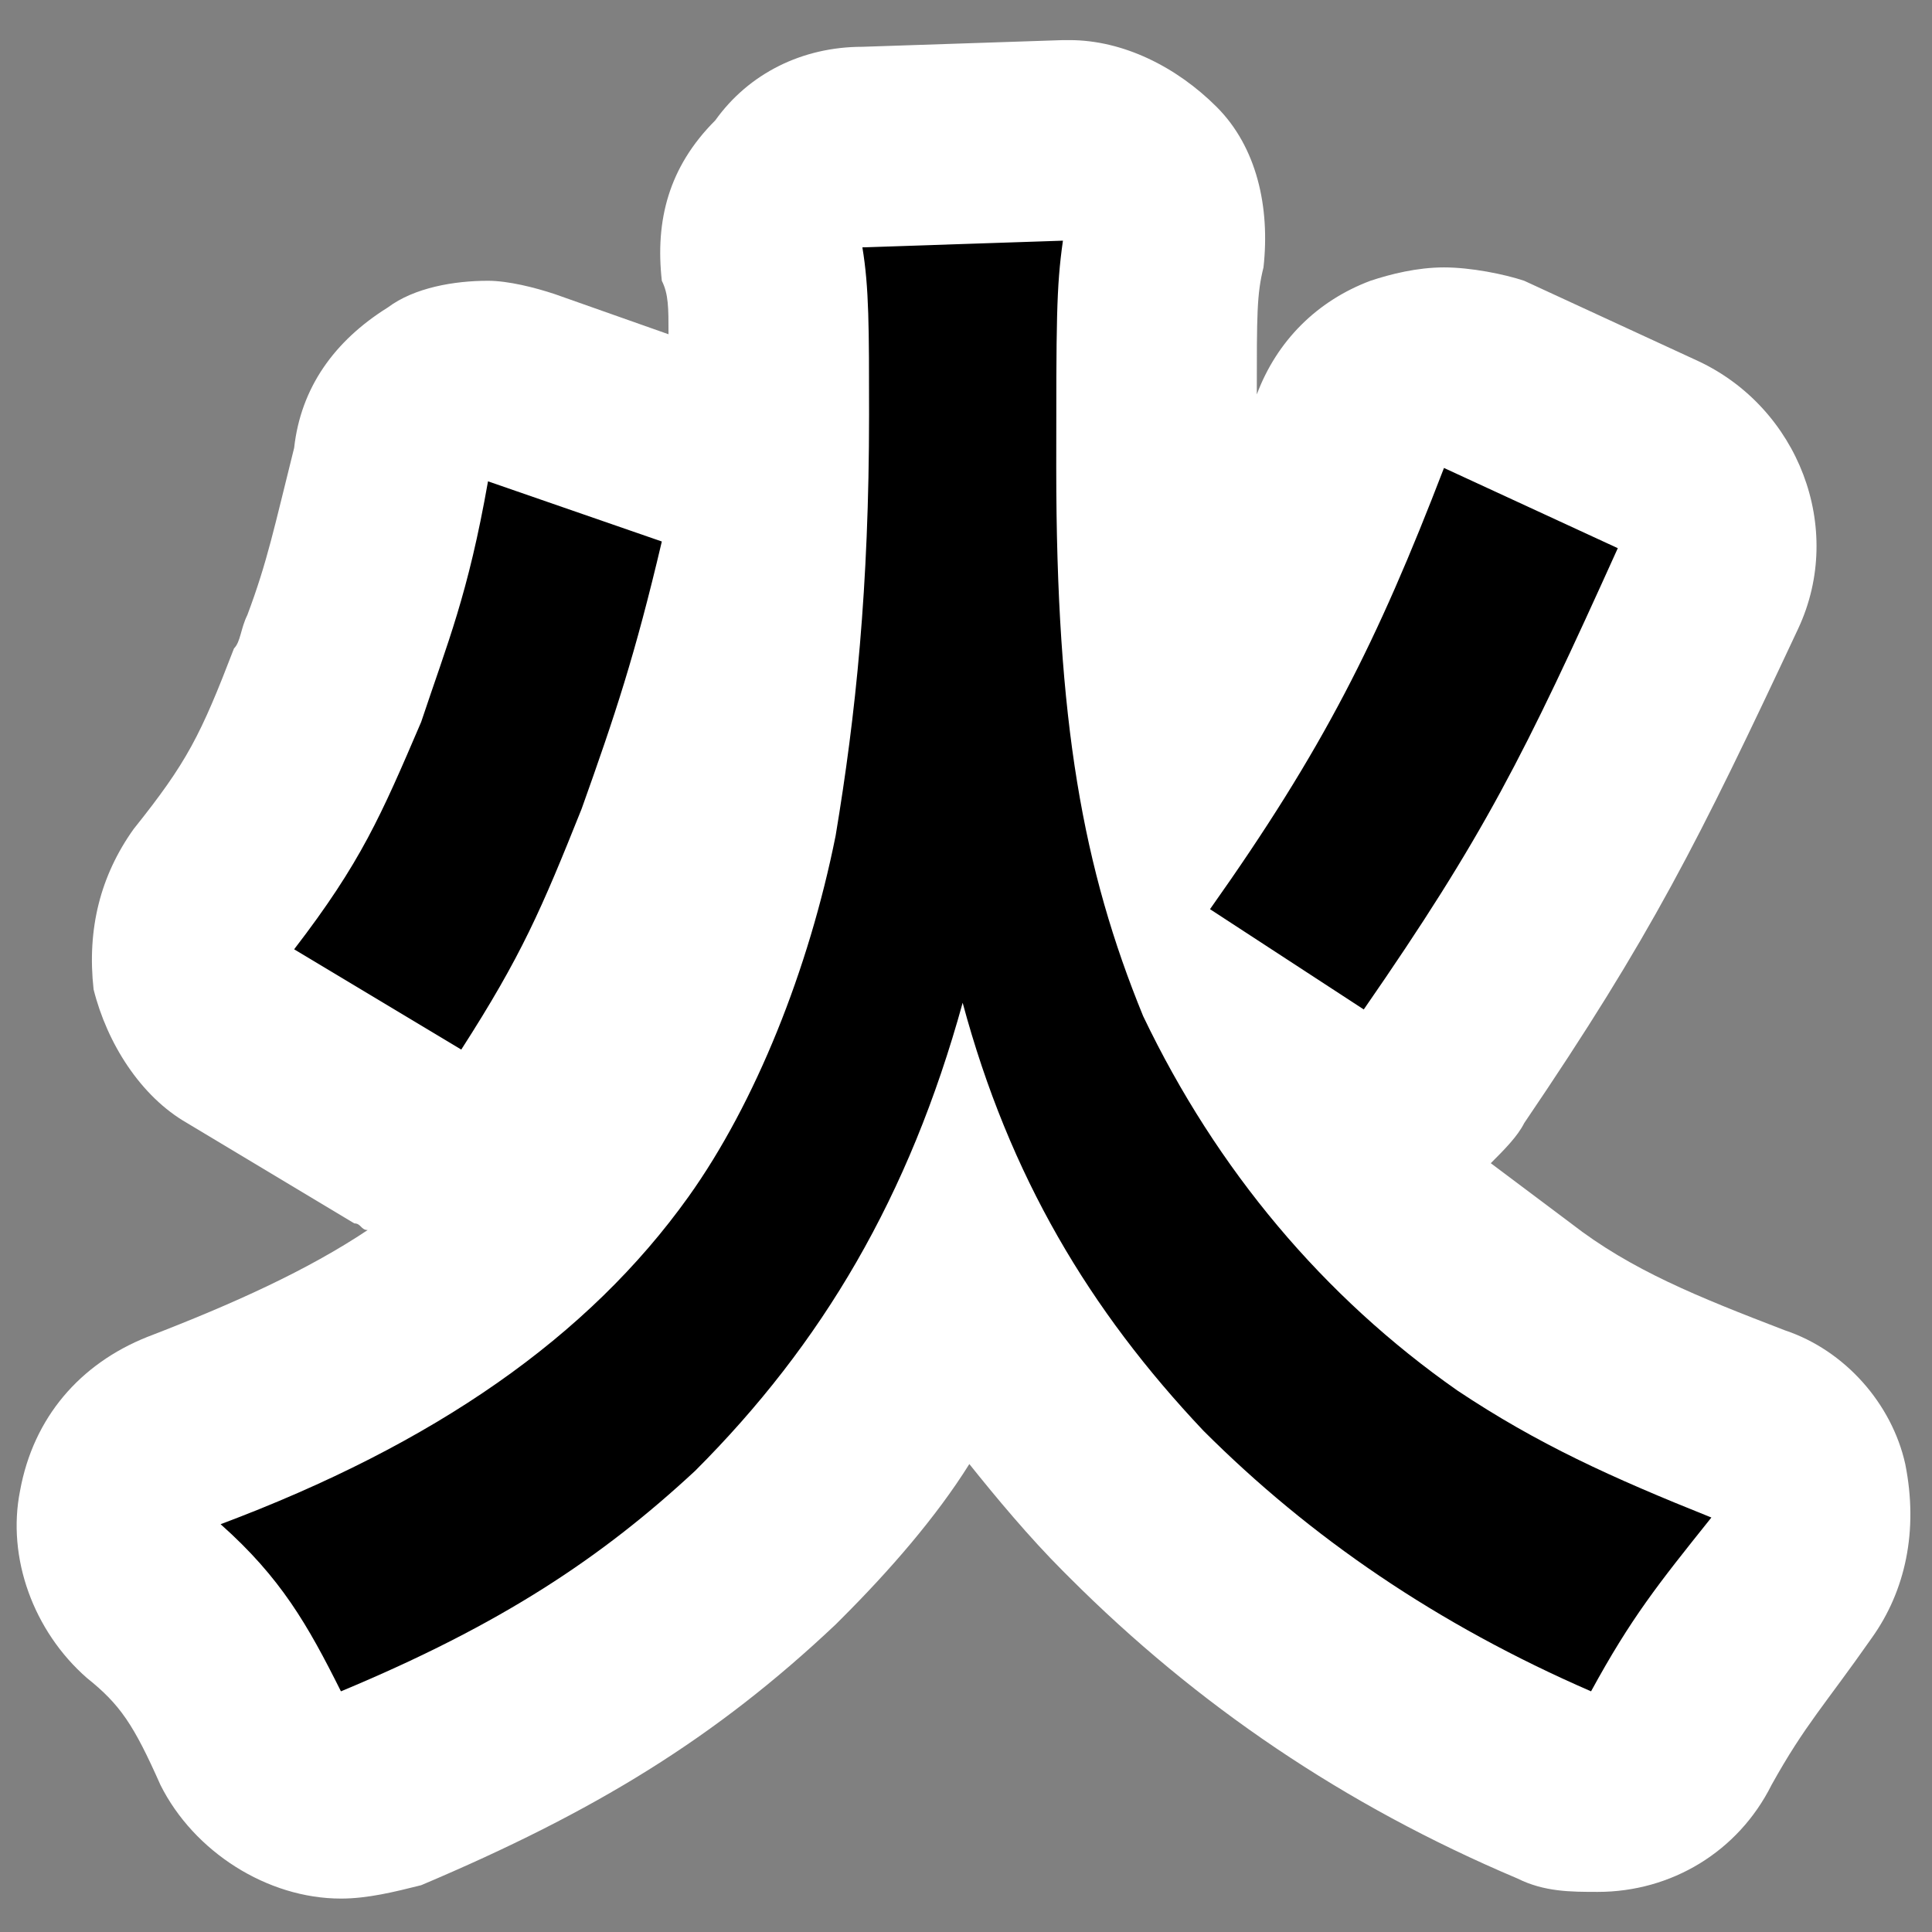
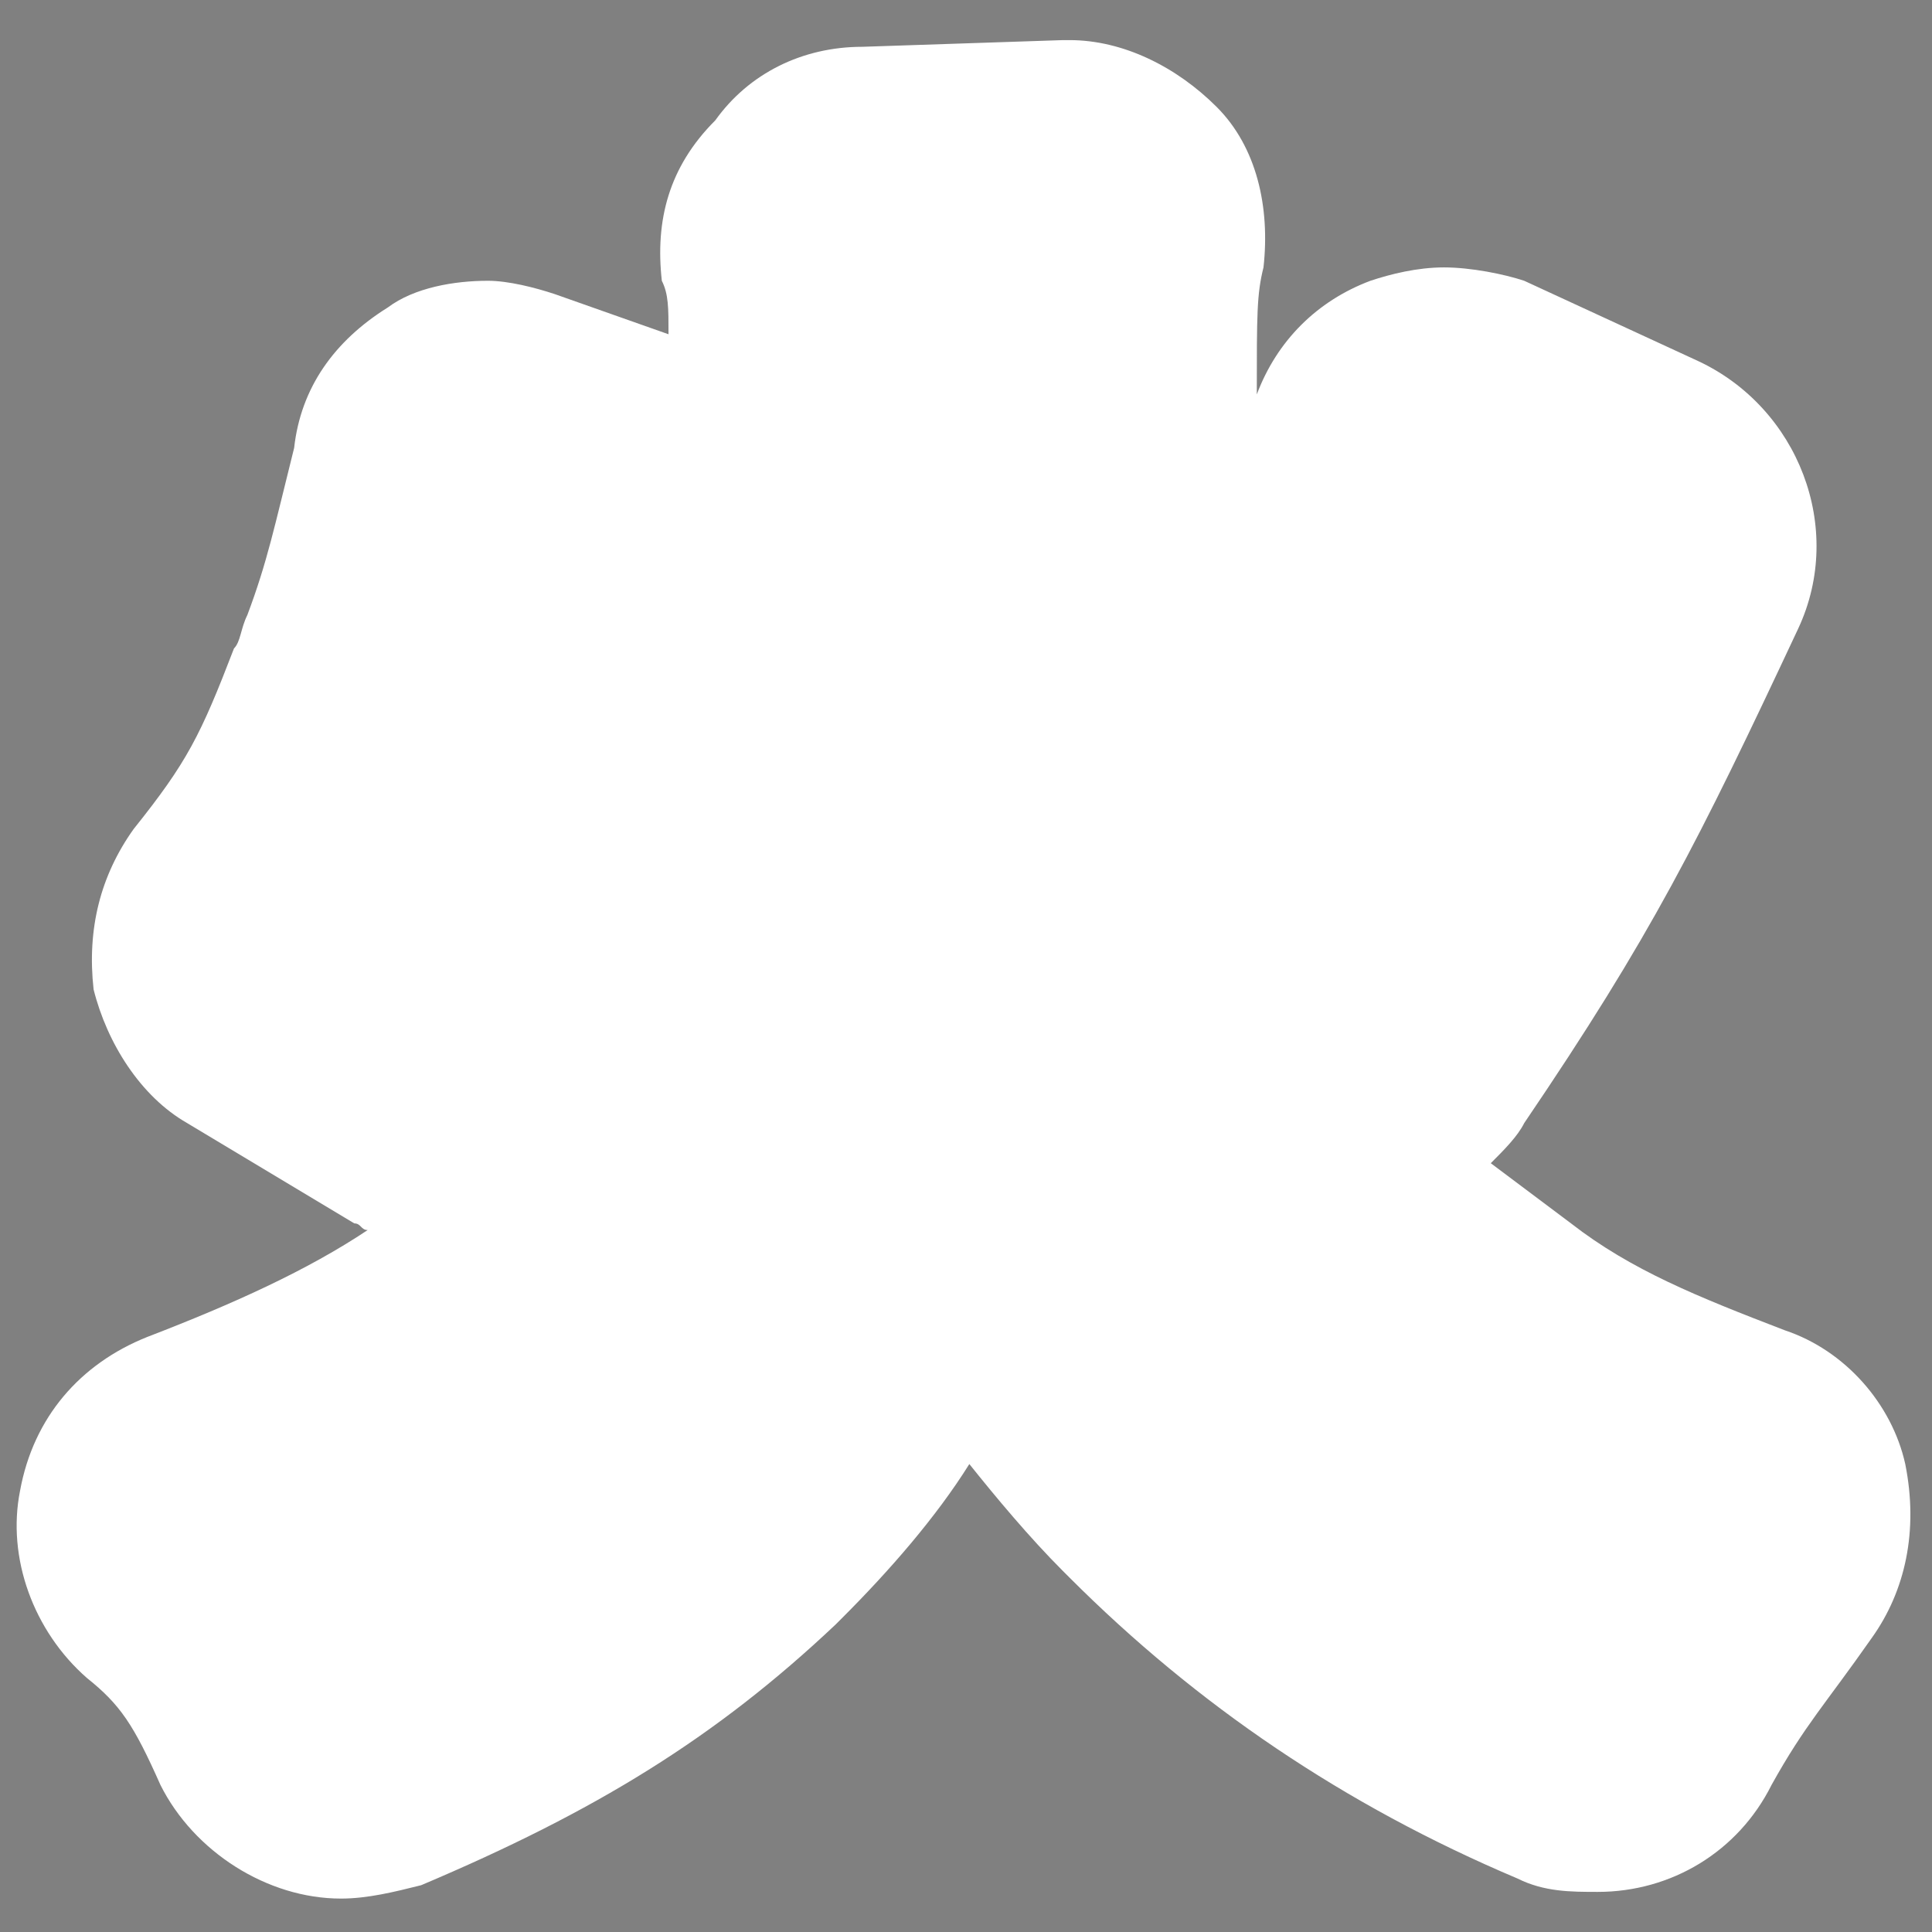
<svg xmlns="http://www.w3.org/2000/svg" version="1.1" id="レイヤー_1" x="0px" y="0px" viewBox="0 0 28.9 28.9" style="enable-background:new 0 0 28.9 28.9;" xml:space="preserve">
  <rect x="0" y="0" width="28.9" height="28.9" fill="#808080" stroke="none" />
  <style type="text/css">
	.st0{fill:#FFFFFF;}
</style>
  <path class="st0" d="M28.5,21.9c-0.2-0.9-0.9-1.7-1.8-2c-1.3-0.5-2.3-0.9-3.2-1.6c-0.4-0.3-0.8-0.6-1.2-0.9c0.2-0.2,0.4-0.4,0.5-0.6  c1.9-2.8,2.6-4.2,4.1-7.4c0.7-1.5,0-3.3-1.5-4l-2.6-1.2C22.5,4.1,22,4,21.6,4c-0.4,0-0.8,0.1-1.1,0.2c-0.8,0.3-1.4,0.9-1.7,1.7  c0-1.2,0-1.5,0.1-1.9c0.1-0.9-0.1-1.8-0.7-2.4c-0.6-0.6-1.4-1-2.2-1c0,0-0.1,0-0.1,0l-3,0.1c-0.9,0-1.7,0.4-2.2,1.1  C10,2.5,9.8,3.3,9.9,4.2C10,4.4,10,4.6,10,5L8.3,4.4C8,4.3,7.6,4.2,7.3,4.2c-0.5,0-1.1,0.1-1.5,0.4C5,5.1,4.5,5.8,4.4,6.7  C4.1,7.9,4,8.4,3.7,9.2C3.6,9.4,3.6,9.6,3.5,9.7C3,11,2.8,11.4,2,12.4c-0.5,0.7-0.7,1.5-0.6,2.4c0.2,0.8,0.7,1.6,1.4,2l2.5,1.5  c0.1,0,0.1,0.1,0.2,0.1c-0.9,0.6-2,1.1-3.3,1.6c-1,0.4-1.7,1.2-1.9,2.3c-0.2,1,0.2,2.1,1,2.8c0.5,0.4,0.7,0.7,1.1,1.6  c0.5,1,1.6,1.7,2.7,1.7c0.4,0,0.8-0.1,1.2-0.2c2.6-1.1,4.4-2.2,6.2-3.9c0,0,0.1-0.1,0.1-0.1c0.7-0.7,1.4-1.5,1.9-2.3  c0.4,0.5,0.9,1.1,1.4,1.6c0,0,0,0,0.1,0.1c1.9,1.9,4.1,3.4,6.7,4.5c0.4,0.2,0.8,0.2,1.2,0.2c1.1,0,2.1-0.6,2.6-1.6  c0.5-0.9,0.8-1.2,1.5-2.2C28.5,23.8,28.7,22.9,28.5,21.9z" />
-   <path d="M15.9,3.6c-0.1,0.7-0.1,1.2-0.1,3.4c0,3.8,0.4,6,1.3,8.2c1.1,2.3,2.7,4.2,4.7,5.6c1.2,0.8,2.3,1.3,3.8,1.9  c-0.8,1-1.2,1.5-1.8,2.6c-2.3-1-4.2-2.3-5.8-3.9c-1.7-1.8-2.9-3.8-3.6-6.4c-0.8,2.9-2.1,5.1-4,7c-1.4,1.3-2.9,2.3-5.3,3.3  c-0.5-1-0.9-1.7-1.8-2.5c3.2-1.2,5.5-2.8,7-4.9c1-1.4,1.8-3.4,2.2-5.4c0.3-1.8,0.5-3.7,0.5-6.3c0-1.3,0-1.9-0.1-2.5L15.9,3.6  L15.9,3.6z M4.4,14.2c1-1.3,1.3-2,1.9-3.4c0.4-1.2,0.7-1.9,1-3.6l2.6,0.9c-0.4,1.7-0.7,2.6-1.2,4c-0.6,1.5-0.9,2.2-1.8,3.6L4.4,14.2  z M18.1,13.6c1.7-2.4,2.5-4,3.5-6.6l2.6,1.2c-1.4,3.1-2,4.3-3.8,6.9L18.1,13.6z" />
</svg>